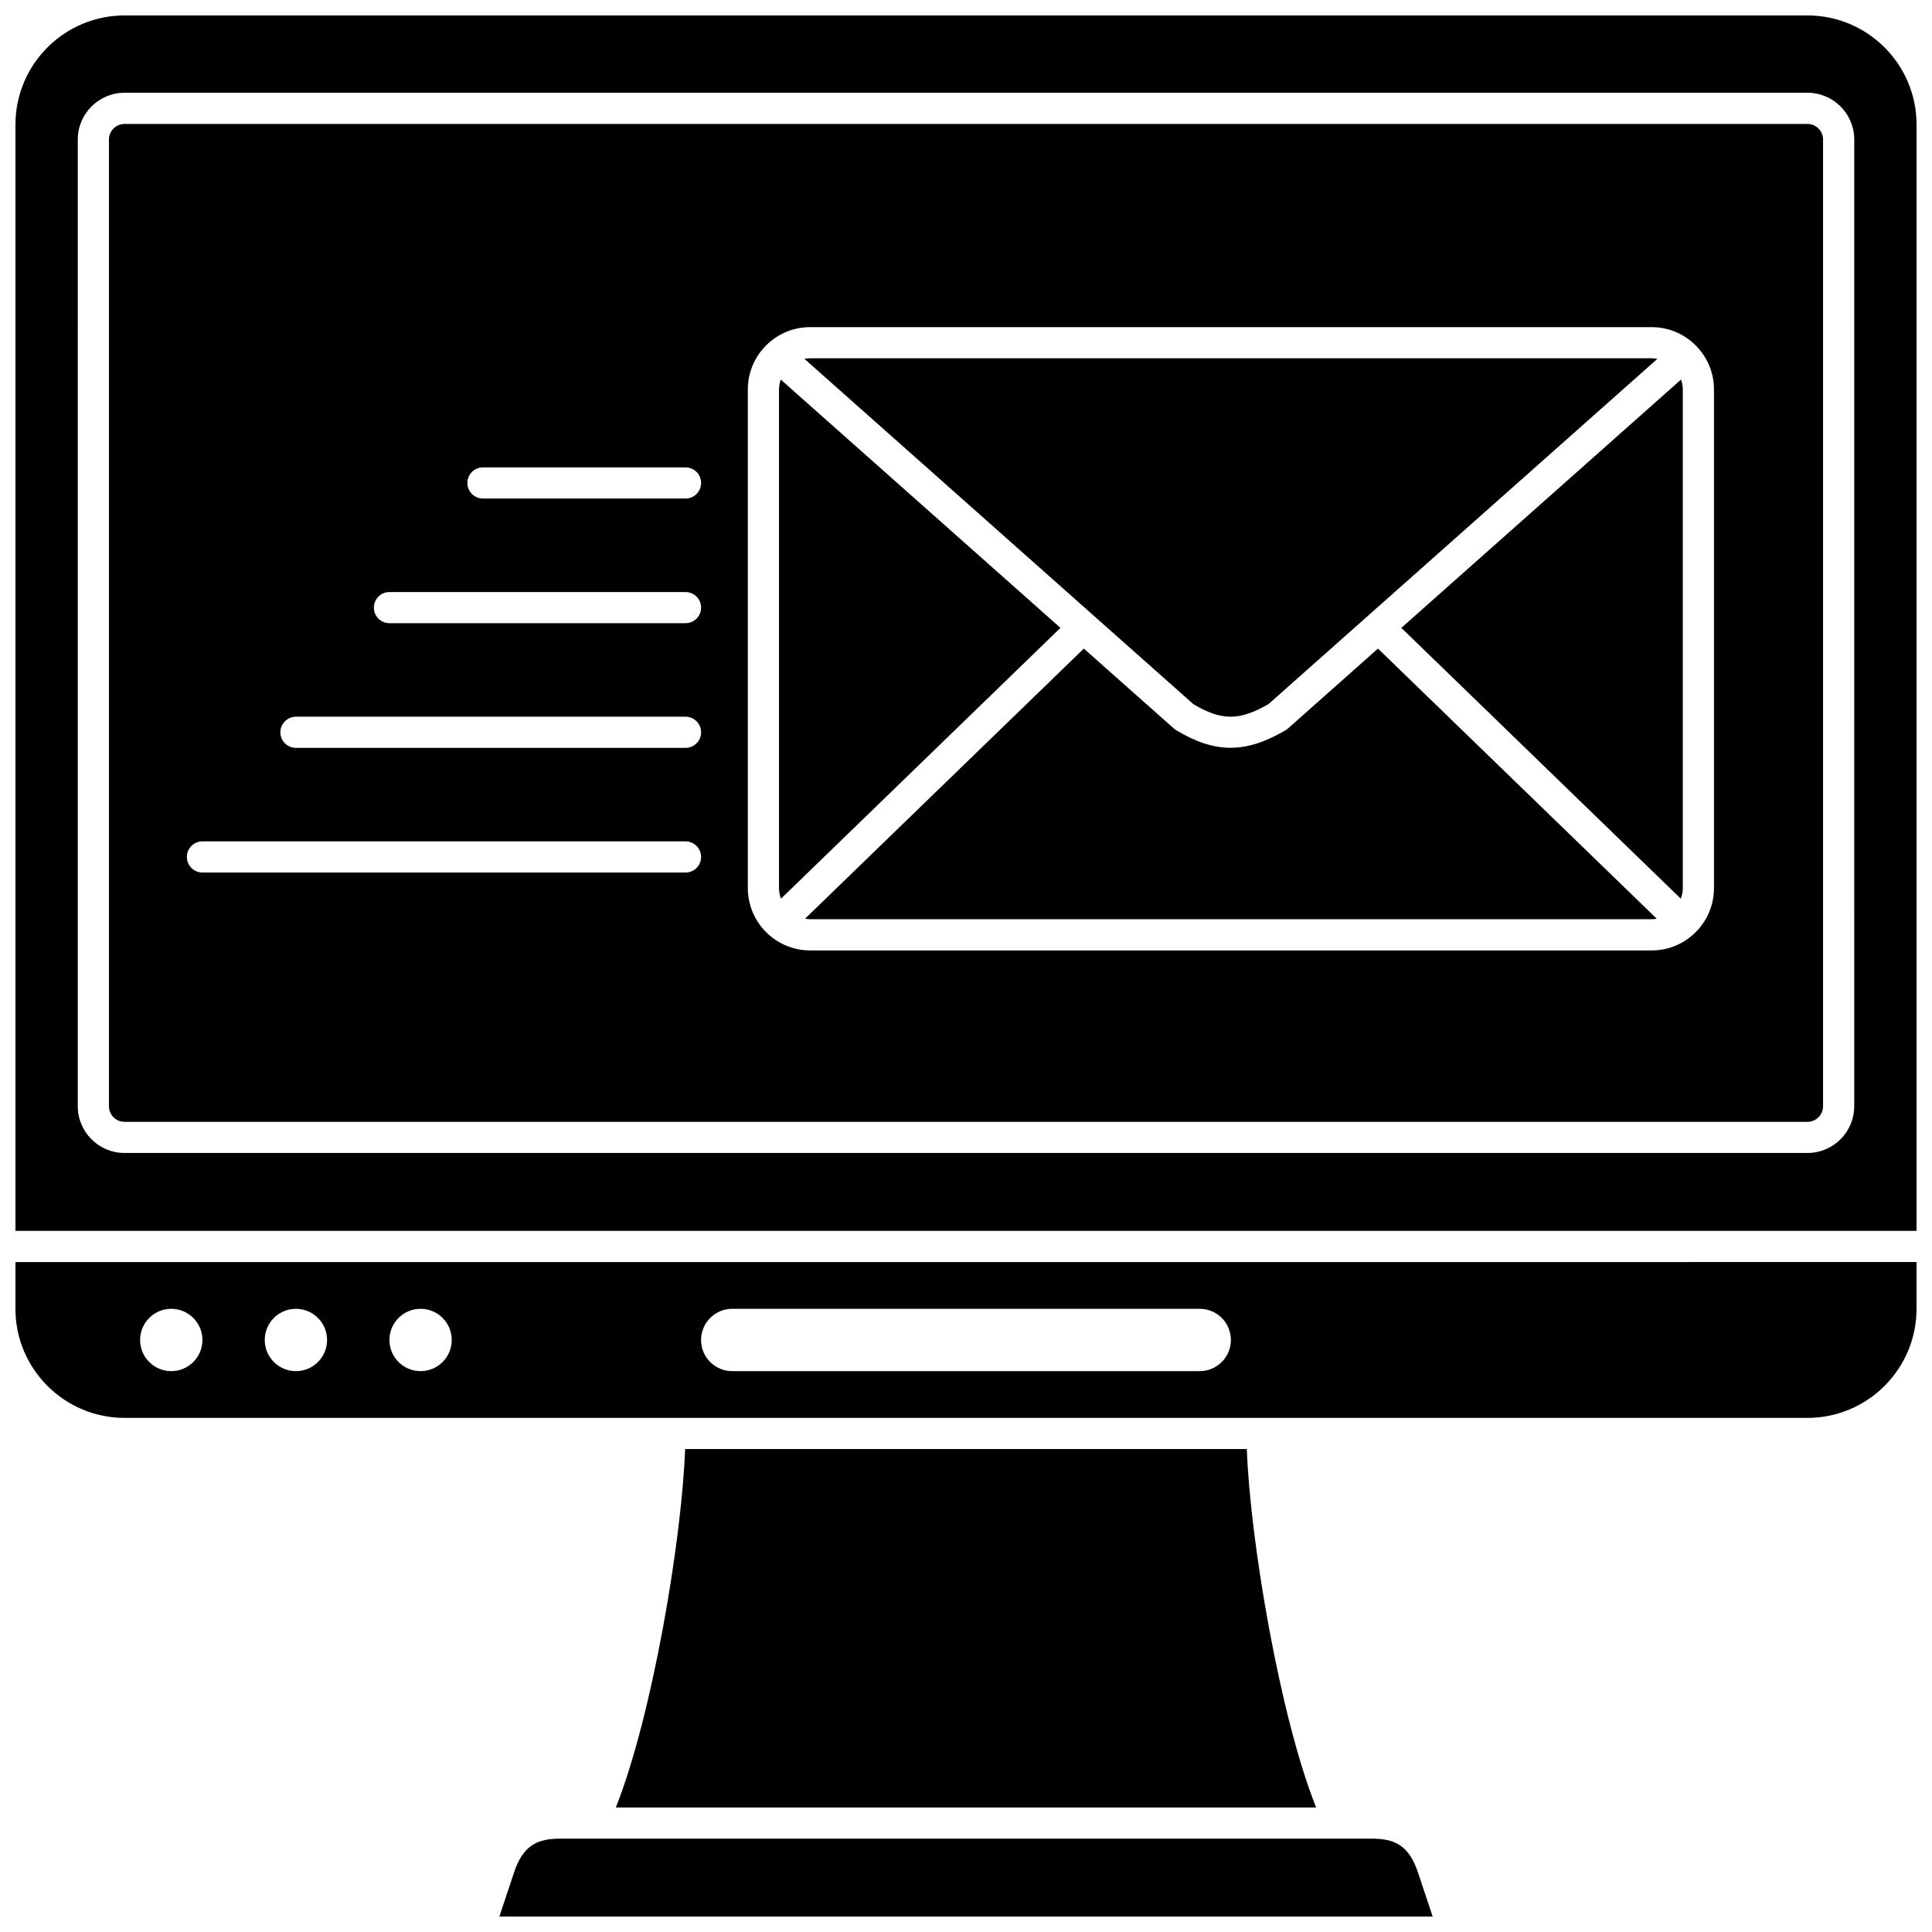
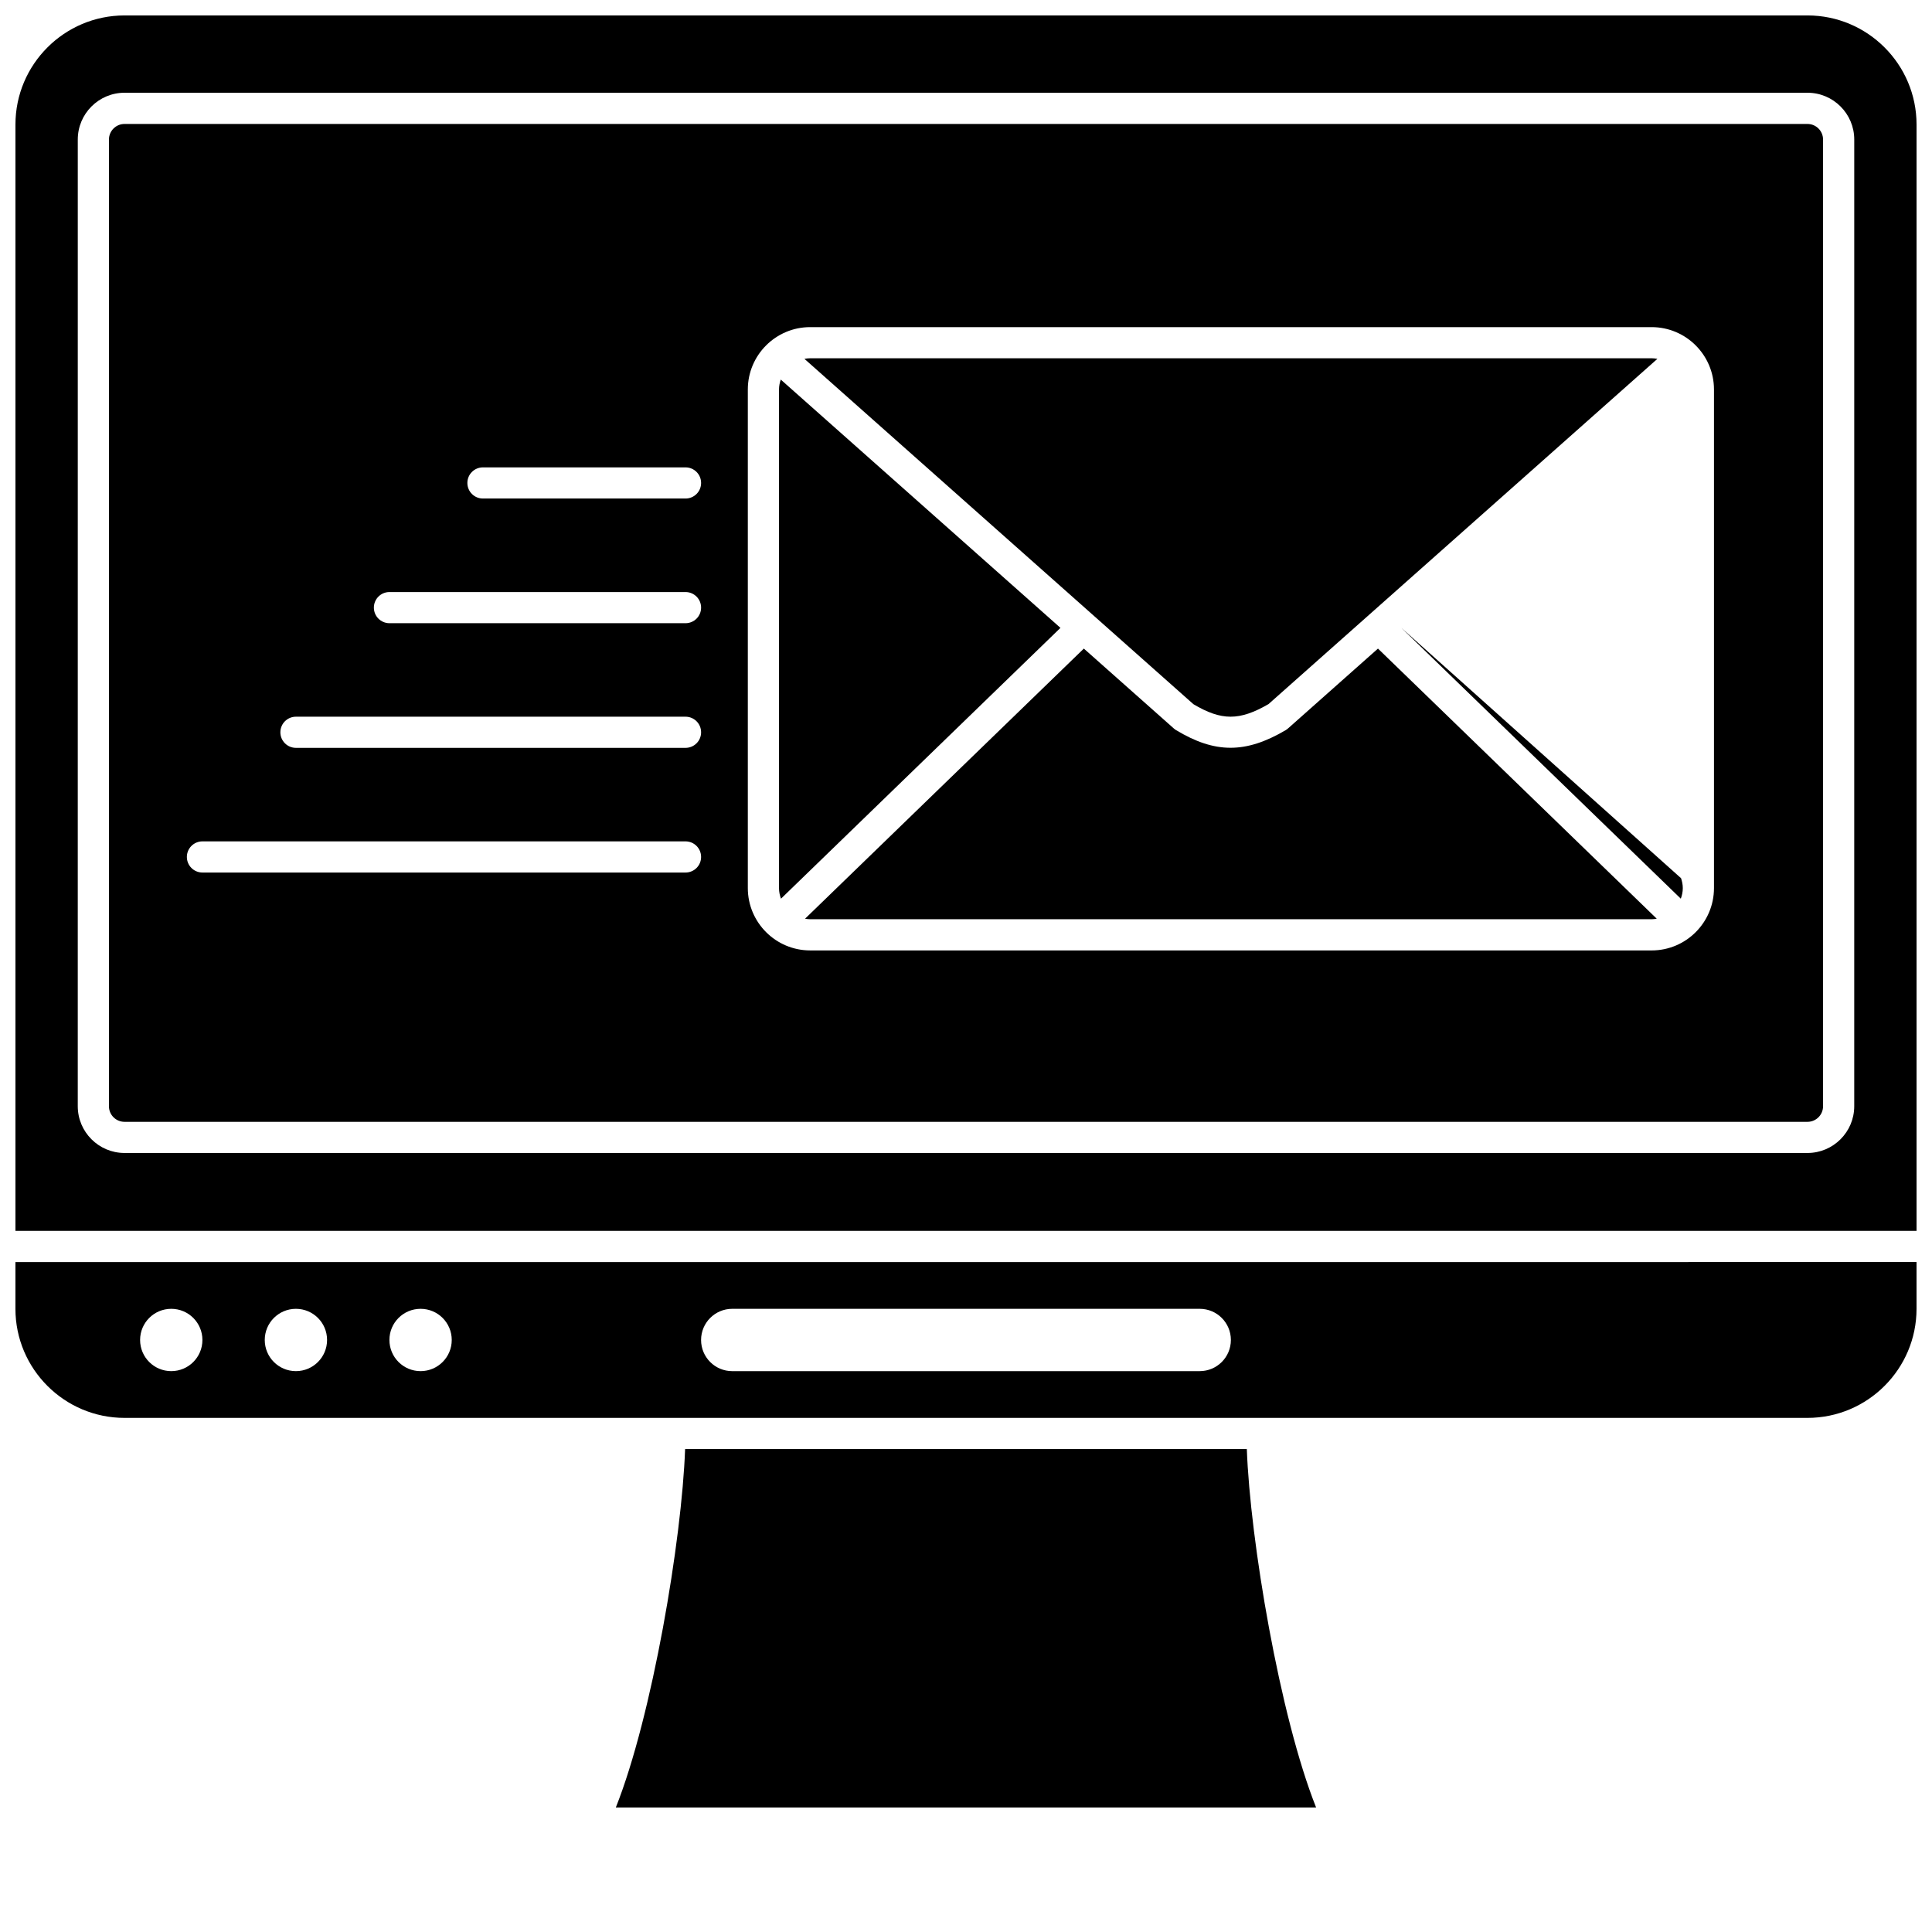
<svg xmlns="http://www.w3.org/2000/svg" width="800px" height="800px" version="1.1" viewBox="144 144 512 512">
  <defs>
    <clipPath id="c">
-       <path d="m276 631h248v20.902h-248z" />
-     </clipPath>
+       </clipPath>
    <clipPath id="b">
      <path d="m148.09 478h503.81v42h-503.81z" />
    </clipPath>
    <clipPath id="a">
      <path d="m148.09 148.09h503.81v322.91h-503.81z" />
    </clipPath>
  </defs>
  <path d="m485.33 337.05c-0.203 0.176-0.422 0.336-0.652 0.473-5.273 3.098-9.945 4.644-14.578 4.644-4.648 0-9.262-1.559-14.422-4.672-0.219-0.133-0.422-0.281-0.605-0.445l-23.844-21.168-73.883 71.586c0.441 0.074 0.891 0.137 1.355 0.137h223c0.461 0 0.91-0.062 1.355-0.137l-73.879-71.586z" />
  <path d="m350.91 244.59c-0.281 0.824-0.465 1.695-0.465 2.617v132.15c0 0.992 0.203 1.926 0.523 2.805l74.062-71.77z" />
  <path d="m480.16 330.6 103.07-91.504c-0.492-0.09-1.004-0.152-1.523-0.152h-223c-0.523 0-1.031 0.062-1.527 0.152l103.09 91.523c7.445 4.414 12.195 4.422 19.891-0.02z" />
  <g clip-path="url(#c)">
-     <path d="m519.95 640.75c-2.484-7.941-6.492-9.496-12.578-9.496h-214.74c-6.086 0-10.094 1.551-12.578 9.488l-3.715 11.156h247.33l-3.695-11.082c-0.008-0.02-0.02-0.043-0.027-0.066z" />
-   </g>
+     </g>
  <path d="m325.56 528.02c-0.859 24.031-8.699 70.719-18.359 94.98h185.58c-9.66-24.258-17.496-70.945-18.359-94.98z" />
-   <path d="m515.37 310.39 74.062 71.77c0.324-0.883 0.527-1.816 0.527-2.805v-132.15c0-0.922-0.188-1.793-0.465-2.621z" />
+   <path d="m515.37 310.39 74.062 71.77c0.324-0.883 0.527-1.816 0.527-2.805c0-0.922-0.188-1.793-0.465-2.621z" />
  <path d="m623 176.85h-446c-2.281 0-4.129 1.852-4.129 4.129v256.19c0 2.281 1.852 4.129 4.129 4.129h446c2.281 0 4.129-1.852 4.129-4.129v-256.19c0-2.277-1.848-4.129-4.129-4.129zm-297.33 198.38h-128.02c-2.285 0-4.129-1.848-4.129-4.129 0-2.285 1.848-4.129 4.129-4.129h128.02c2.285 0 4.129 1.848 4.129 4.129 0.004 2.281-1.844 4.129-4.129 4.129zm0-33.039h-103.24c-2.285 0-4.129-1.848-4.129-4.129 0-2.285 1.848-4.129 4.129-4.129h103.24c2.285 0 4.129 1.848 4.129 4.129 0.004 2.285-1.844 4.129-4.129 4.129zm0-33.035h-78.461c-2.285 0-4.129-1.848-4.129-4.129 0-2.285 1.848-4.129 4.129-4.129h78.461c2.285 0 4.129 1.848 4.129 4.129 0.004 2.281-1.844 4.129-4.129 4.129zm0-33.039h-53.684c-2.285 0-4.129-1.848-4.129-4.129 0-2.285 1.848-4.129 4.129-4.129h53.684c2.285 0 4.129 1.848 4.129 4.129 0.004 2.285-1.844 4.129-4.129 4.129zm272.55 103.24c0 9.109-7.41 16.52-16.52 16.52l-223-0.004c-9.109 0-16.52-7.41-16.52-16.52v-132.14c0-9.109 7.41-16.52 16.52-16.52h223c9.109 0 16.52 7.41 16.52 16.52z" />
  <g clip-path="url(#b)">
    <path d="m148.09 490.85c0 15.938 12.973 28.906 28.906 28.906h446c15.938 0 28.906-12.973 28.906-28.906v-12.391l-503.81 0.004zm189.96 0h123.89c4.562 0 8.258 3.695 8.258 8.258s-3.695 8.258-8.258 8.258l-123.89 0.004c-4.562 0-8.258-3.695-8.258-8.258s3.695-8.262 8.258-8.262zm-82.59 0c4.562 0 8.258 3.695 8.258 8.258s-3.695 8.258-8.258 8.258-8.258-3.695-8.258-8.258c-0.004-4.559 3.691-8.258 8.258-8.258zm-33.039 0c4.562 0 8.258 3.695 8.258 8.258s-3.695 8.258-8.258 8.258-8.258-3.695-8.258-8.258c0-4.559 3.695-8.258 8.258-8.258zm-33.035 0c4.562 0 8.258 3.695 8.258 8.258s-3.695 8.258-8.258 8.258-8.258-3.695-8.258-8.258c-0.004-4.559 3.695-8.258 8.258-8.258z" />
  </g>
  <g clip-path="url(#a)">
    <path d="m623 148.09h-446c-15.934 0-28.906 12.973-28.906 28.906v293.2h503.81v-293.2c0-15.934-12.969-28.906-28.906-28.906zm12.391 289.07c0 6.832-5.559 12.391-12.391 12.391h-446c-6.832 0-12.391-5.559-12.391-12.391l0.004-256.19c0-6.832 5.559-12.391 12.391-12.391h446c6.832 0 12.391 5.559 12.391 12.391z" />
  </g>
</svg>